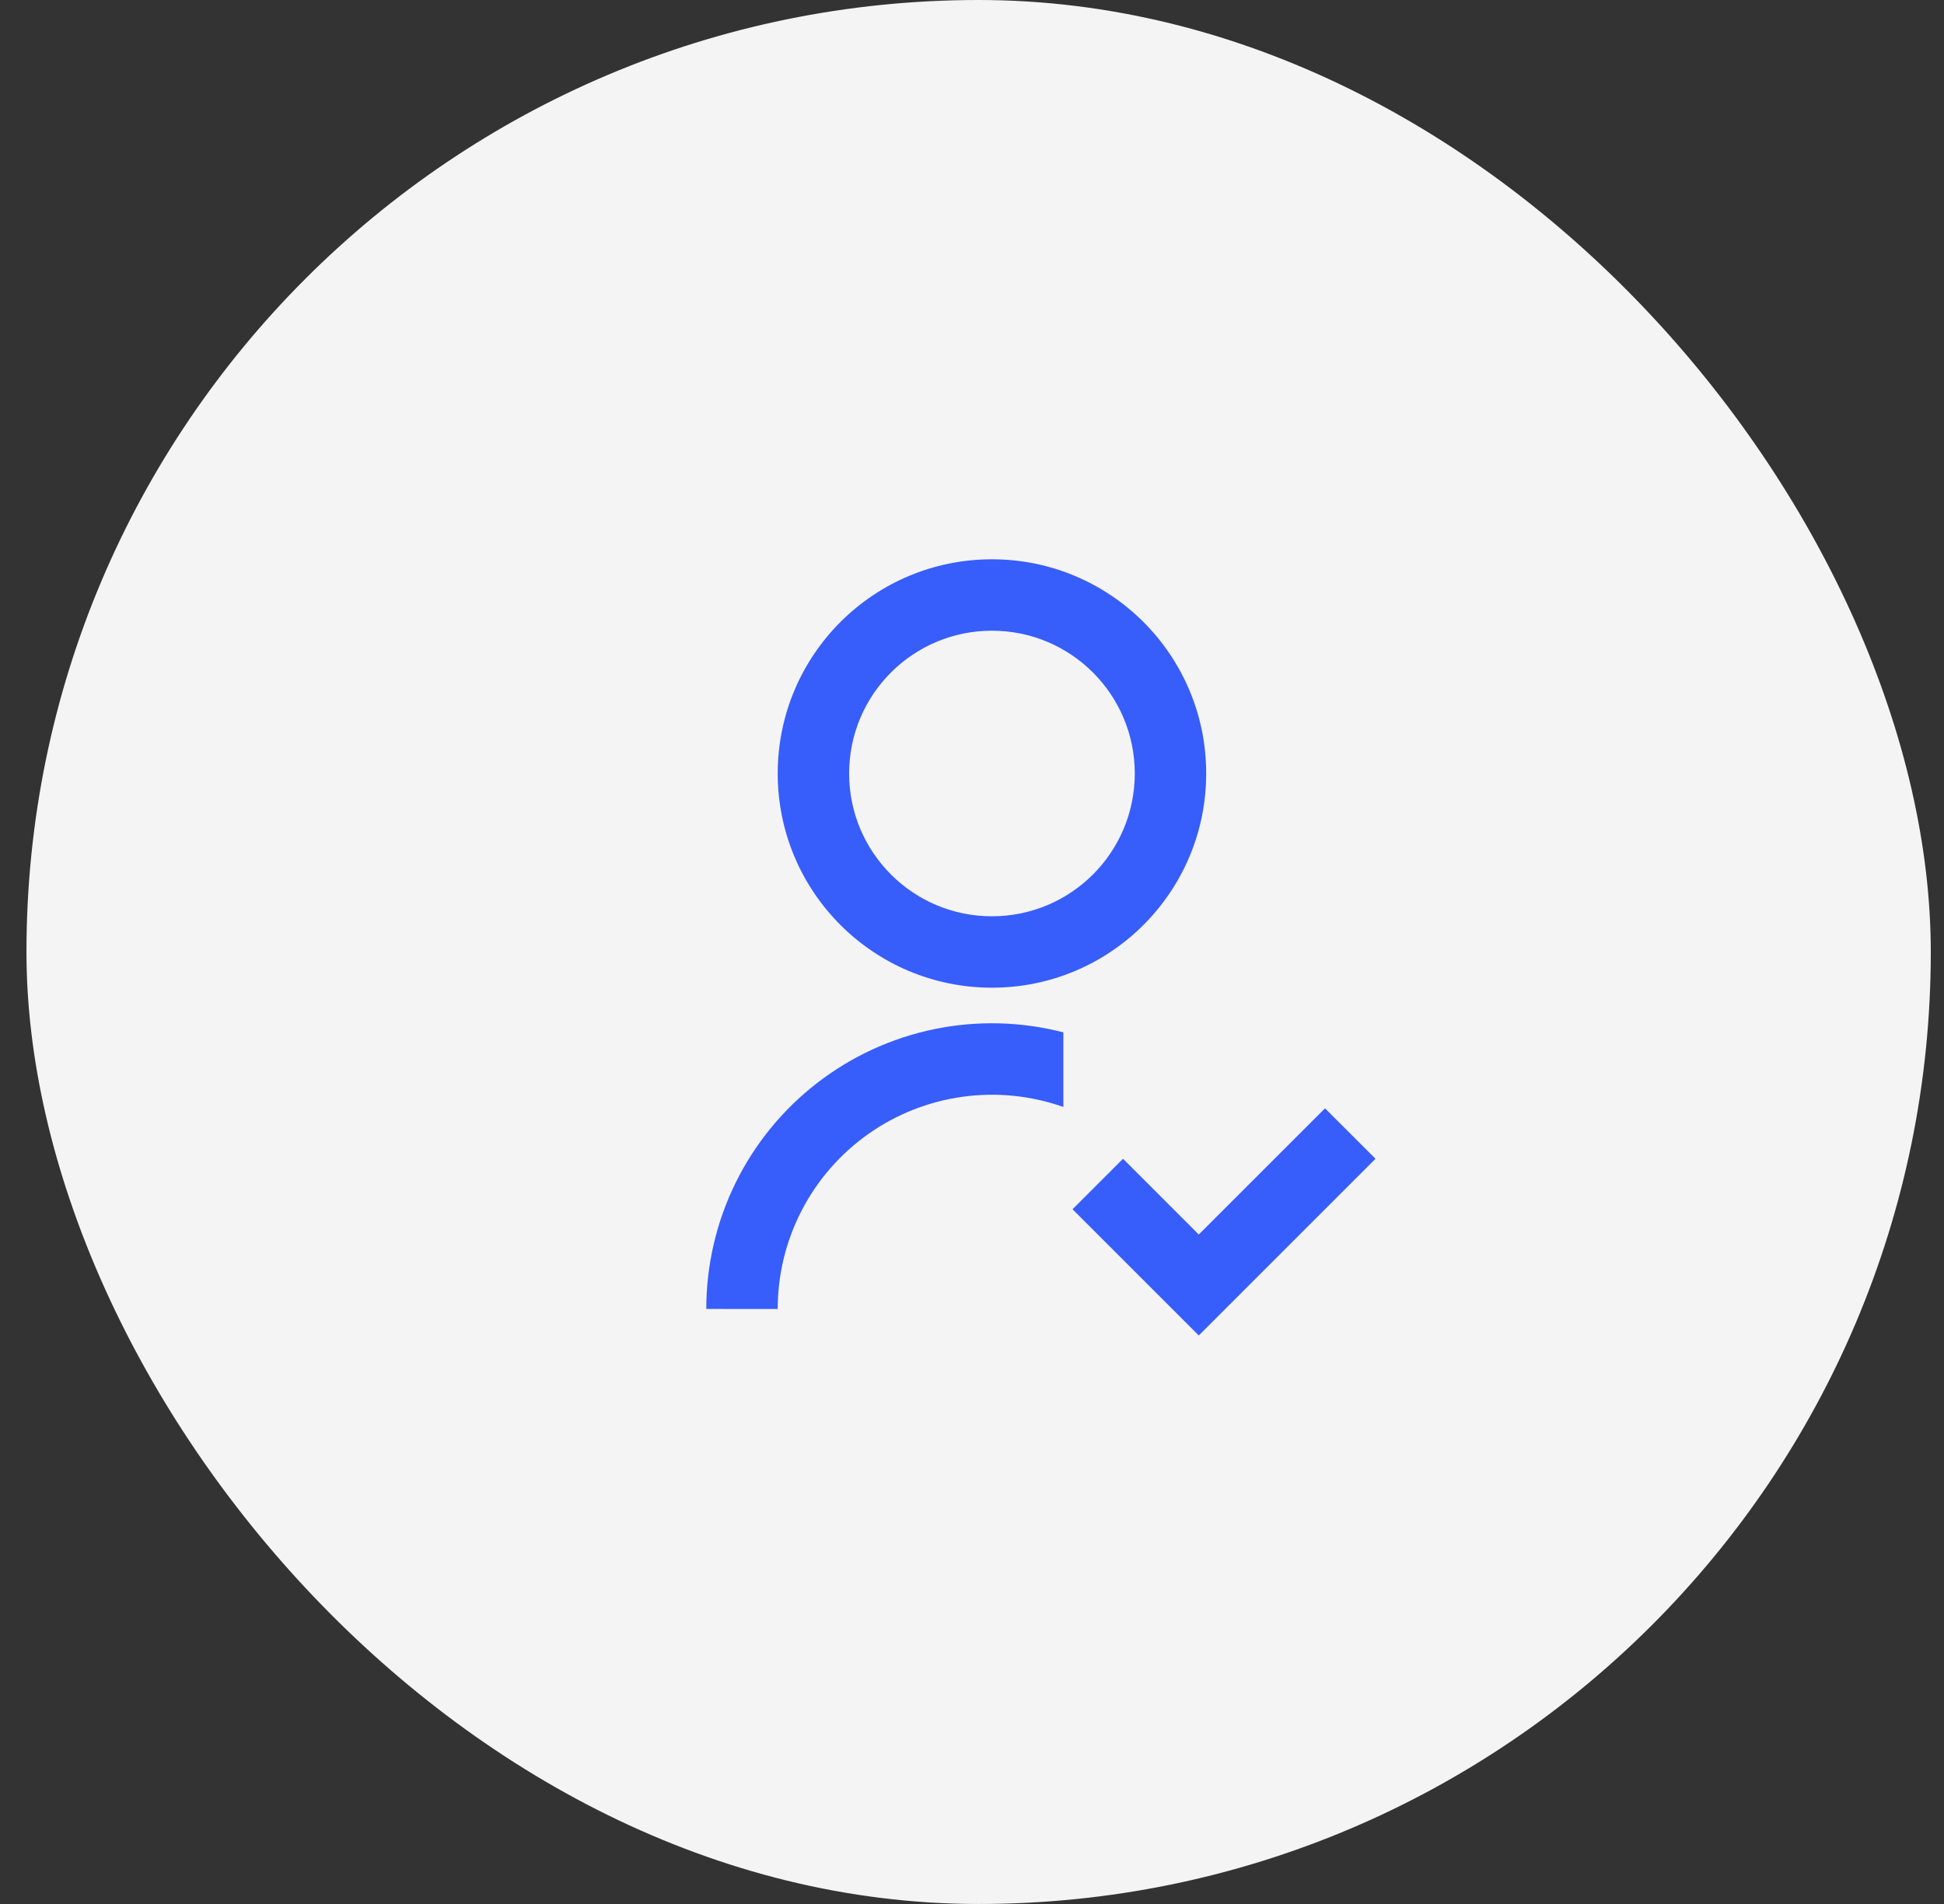
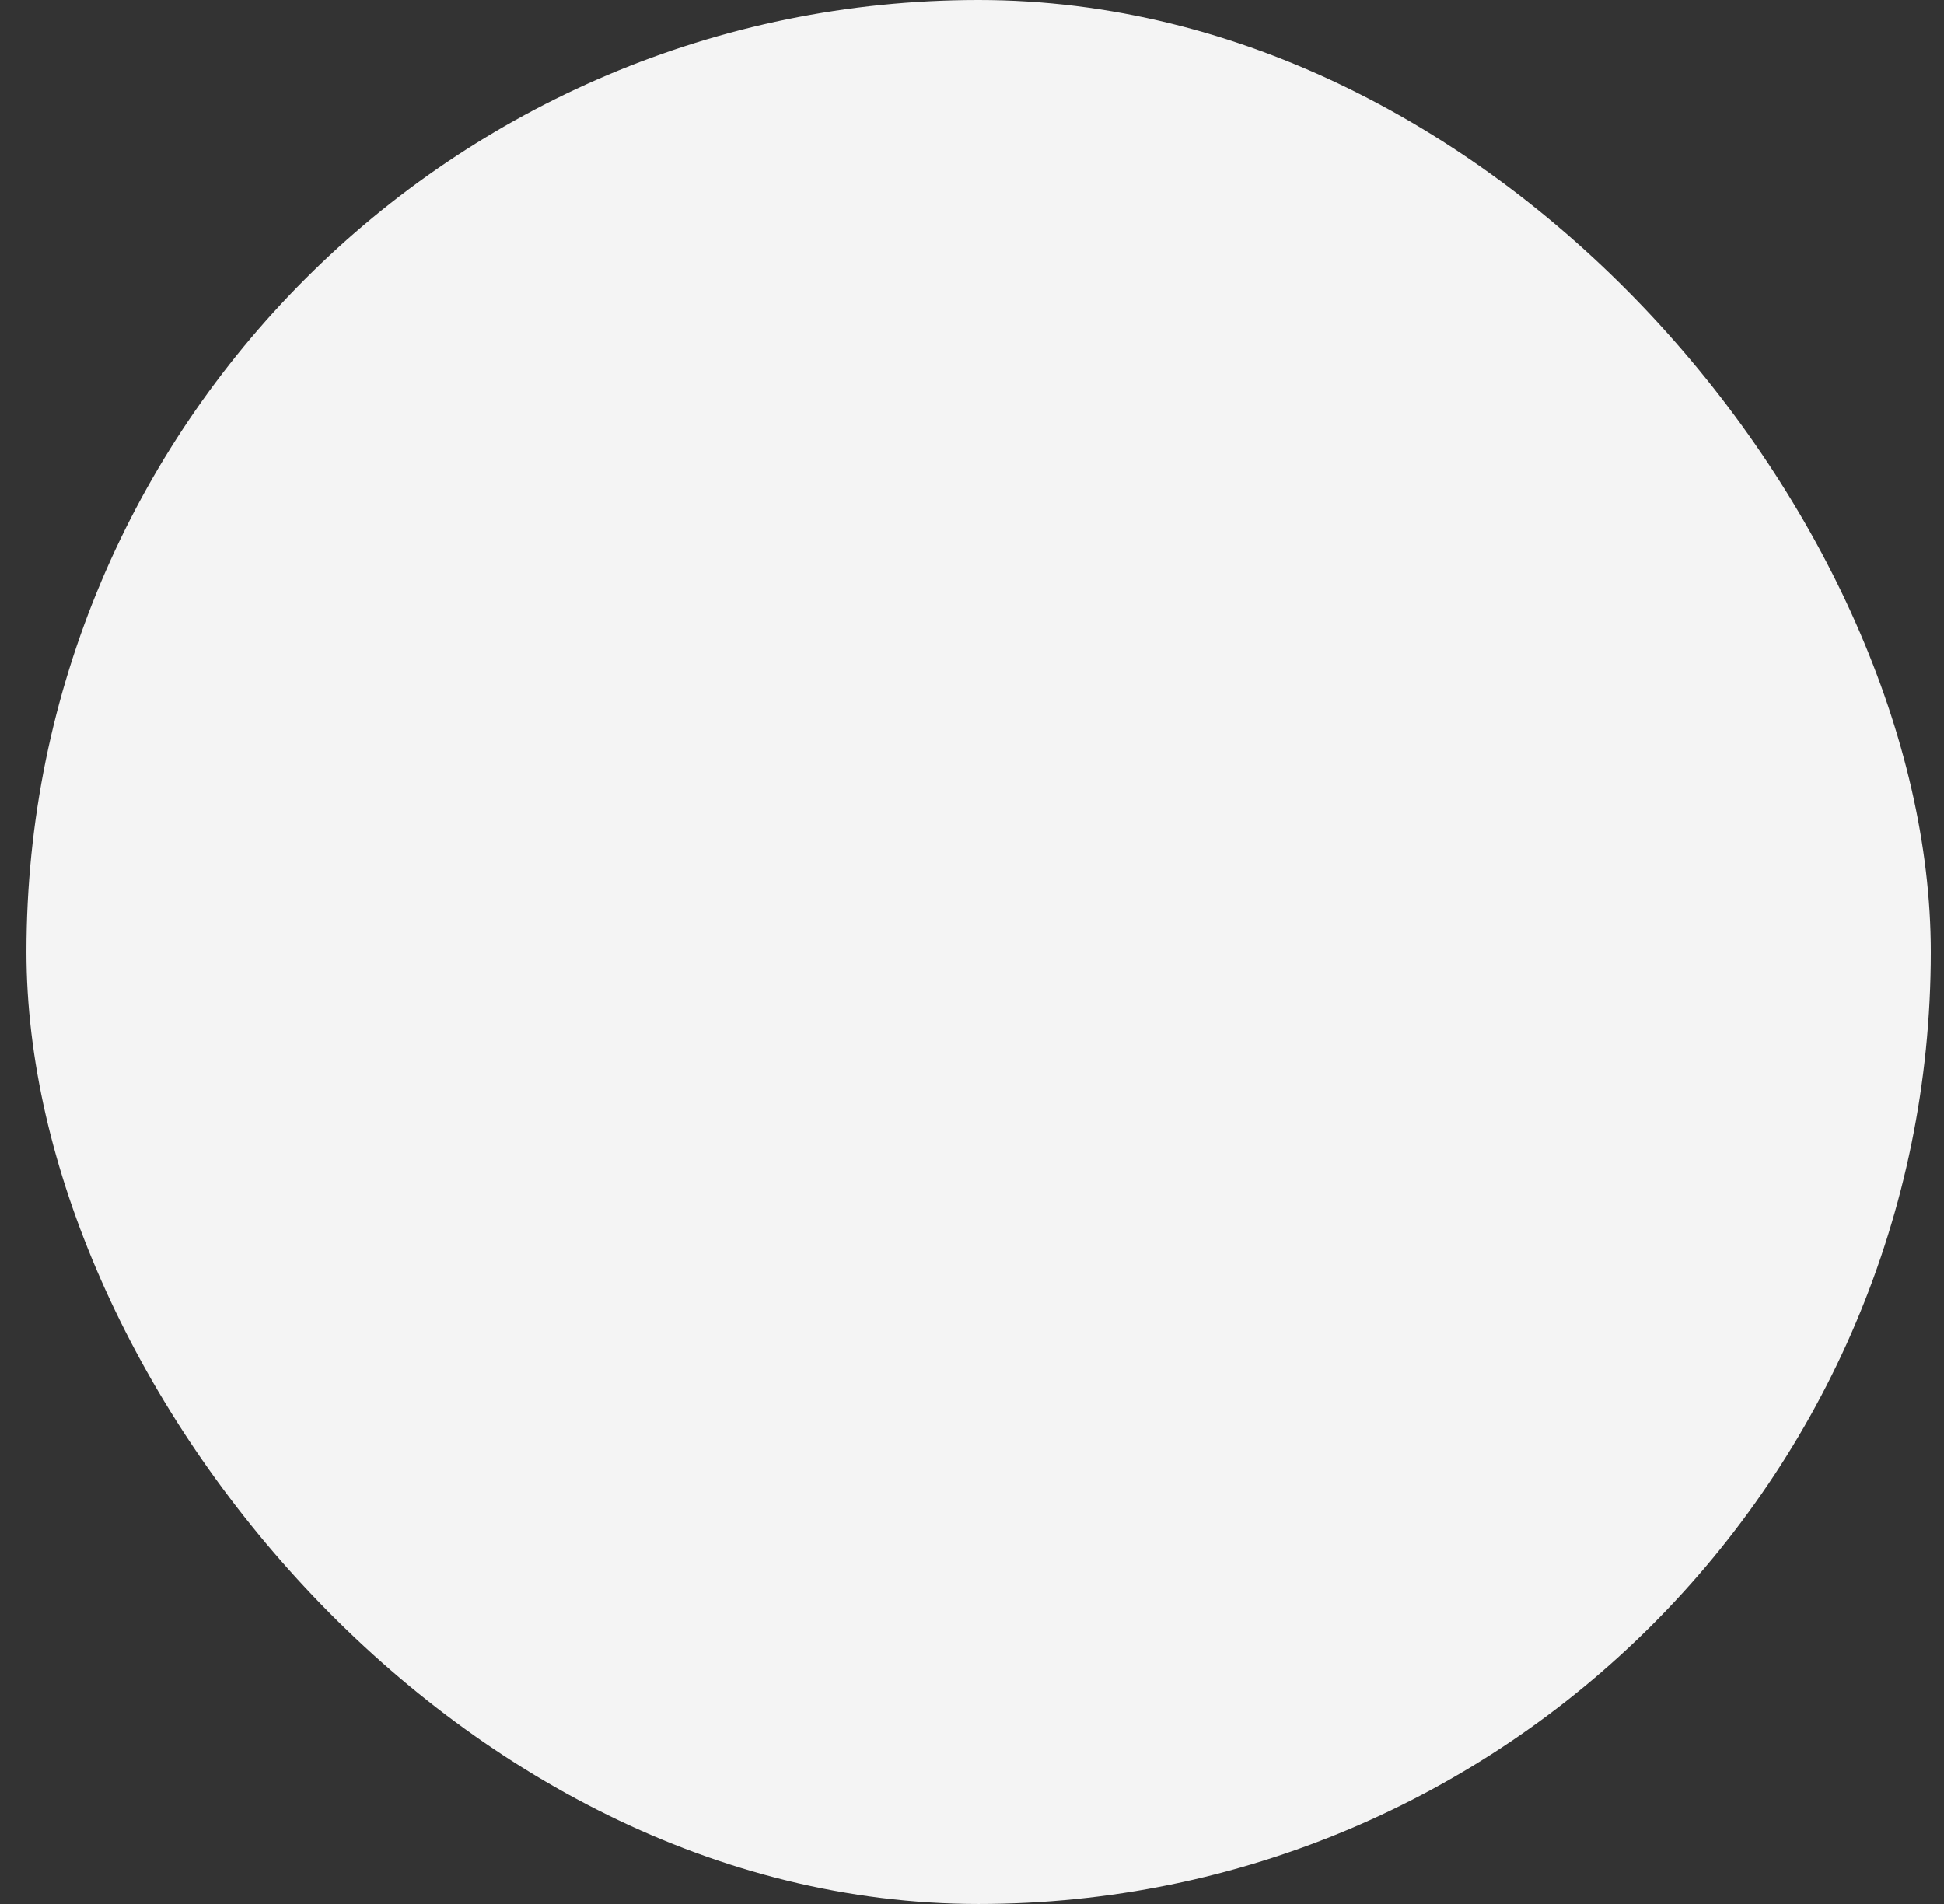
<svg xmlns="http://www.w3.org/2000/svg" width="49" height="48" viewBox="0 0 49 48" fill="none">
  <rect x="0" y="0" width="49" height="48" fill="#333333" stroke="none" />
  <rect x="0.667" width="48" height="48" rx="24" fill="#F4F4F4" />
-   <path d="M26.803 26.026V27.907C25.988 27.619 25.116 27.531 24.261 27.65C23.405 27.769 22.59 28.091 21.884 28.59C21.179 29.089 20.604 29.75 20.207 30.517C19.81 31.284 19.602 32.136 19.603 33L17.803 32.999C17.802 31.9 18.054 30.815 18.537 29.828C19.021 28.841 19.724 27.978 20.593 27.305C21.462 26.632 22.473 26.167 23.549 25.945C24.626 25.723 25.738 25.751 26.803 26.026V26.026ZM25.003 24.9C22.019 24.9 19.603 22.483 19.603 19.5C19.603 16.516 22.019 14.1 25.003 14.1C27.986 14.1 30.403 16.516 30.403 19.5C30.403 22.483 27.986 24.9 25.003 24.9ZM25.003 23.1C26.992 23.1 28.603 21.489 28.603 19.5C28.603 17.511 26.992 15.9 25.003 15.9C23.014 15.9 21.403 17.511 21.403 19.5C21.403 21.489 23.014 23.1 25.003 23.1ZM30.216 31.122L33.398 27.941L34.671 29.213L30.216 33.668L27.034 30.486L28.307 29.213L30.215 31.122H30.216Z" fill="#375DFB" />
</svg>